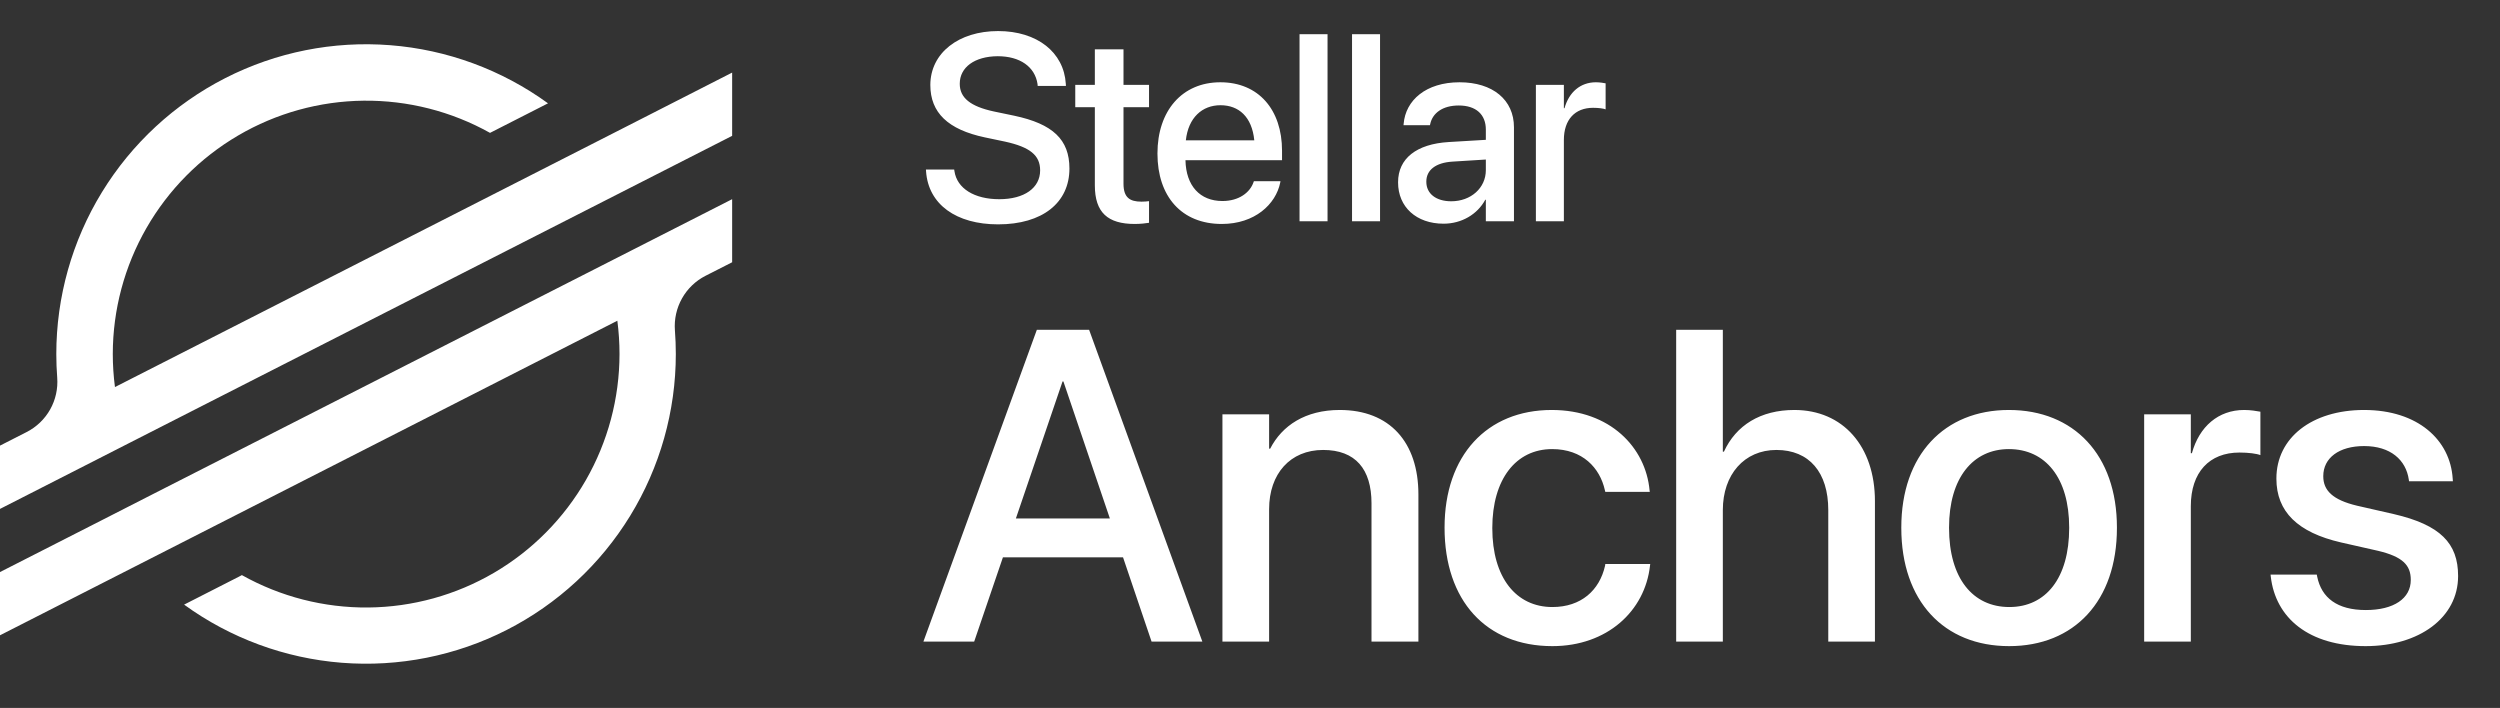
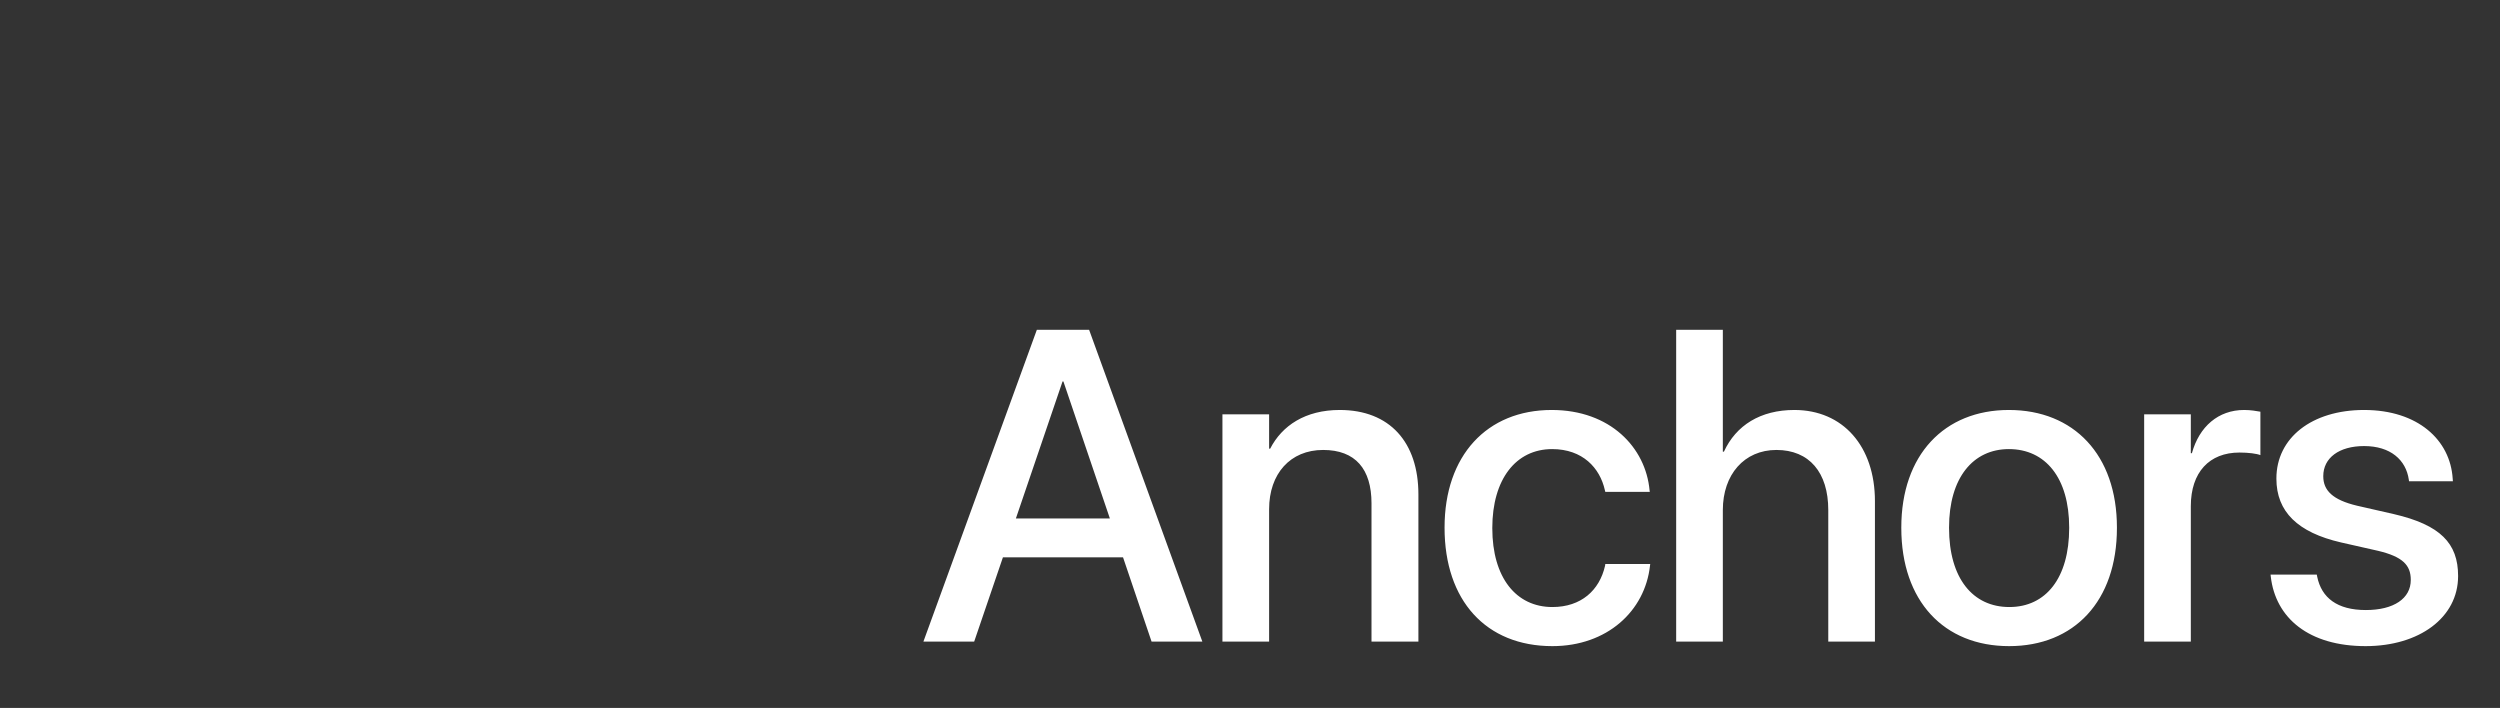
<svg xmlns="http://www.w3.org/2000/svg" width="113" height="32" viewBox="0 0 113 32" fill="none">
  <rect x="0" y="0" width="113" height="32" fill="#333333" stroke="none" />
-   <path fill-rule="evenodd" clip-rule="evenodd" d="M28.422 5.664L24.437 7.694L5.196 17.495C5.131 16.999 5.098 16.499 5.098 15.998C5.1 14.001 5.625 12.04 6.619 10.308C7.613 8.576 9.042 7.133 10.765 6.124C12.488 5.114 14.445 4.572 16.441 4.551C18.438 4.531 20.406 5.032 22.149 6.006L24.43 4.844L24.77 4.67C22.681 3.154 20.213 2.244 17.639 2.043C15.066 1.841 12.486 2.355 10.186 3.528C7.886 4.701 5.956 6.486 4.607 8.688C3.259 10.889 2.545 13.421 2.545 16.002C2.545 16.359 2.559 16.714 2.586 17.068C2.624 17.569 2.513 18.07 2.267 18.508C2.02 18.946 1.65 19.301 1.203 19.529L0 20.142V23.003L3.541 21.198L4.688 20.613L5.817 20.037L26.102 9.702L28.381 8.541L33.093 6.14V3.281L28.422 5.664ZM33.093 9.003L6.97 22.304L4.69 23.468L0 25.857V28.715L4.658 26.342L8.643 24.312L27.904 14.497C27.969 14.997 28.002 15.5 28.002 16.004C28 18.003 27.476 19.967 26.481 21.701C25.486 23.435 24.055 24.879 22.33 25.889C20.604 26.899 18.645 27.44 16.646 27.459C14.646 27.477 12.677 26.972 10.933 25.995L10.793 26.069L8.321 27.329C10.41 28.845 12.877 29.755 15.45 29.957C18.024 30.159 20.603 29.646 22.903 28.474C25.203 27.302 27.134 25.517 28.483 23.316C29.832 21.116 30.546 18.585 30.547 16.004C30.547 15.644 30.533 15.284 30.506 14.928C30.469 14.428 30.58 13.927 30.826 13.489C31.071 13.051 31.441 12.695 31.888 12.467L33.093 11.854V9.003Z" fill="white" />
-   <path d="M45.115 10.141C43.217 10.141 41.963 9.238 41.858 7.75L41.852 7.662H43.129L43.141 7.738C43.258 8.518 44.037 9.004 45.168 9.004C46.299 9.004 47.014 8.494 47.014 7.703V7.697C47.014 7.018 46.551 6.648 45.432 6.402L44.512 6.209C42.854 5.857 42.051 5.096 42.051 3.842V3.836C42.057 2.395 43.328 1.404 45.115 1.404C46.879 1.404 48.086 2.365 48.174 3.783L48.18 3.883H46.903L46.897 3.801C46.78 3.016 46.1 2.541 45.098 2.541C44.049 2.547 43.381 3.045 43.381 3.783V3.789C43.381 4.422 43.862 4.809 44.916 5.037L45.842 5.23C47.588 5.6 48.338 6.309 48.338 7.615V7.621C48.338 9.162 47.119 10.141 45.115 10.141ZM51.291 10.123C50.073 10.123 49.487 9.607 49.487 8.377V4.844H48.602V3.836H49.487V2.23H50.782V3.836H51.936V4.844H50.782V8.301C50.782 8.928 51.063 9.115 51.596 9.115C51.731 9.115 51.842 9.104 51.936 9.092V10.07C51.79 10.094 51.549 10.123 51.291 10.123ZM55.223 10.123C53.413 10.123 52.317 8.887 52.317 6.941V6.936C52.317 5.008 53.43 3.719 55.159 3.719C56.888 3.719 57.948 4.961 57.948 6.812V7.24H53.583C53.606 8.406 54.245 9.086 55.253 9.086C56.003 9.086 56.501 8.699 56.659 8.236L56.676 8.189H57.878L57.866 8.254C57.667 9.232 56.718 10.123 55.223 10.123ZM55.165 4.756C54.344 4.756 53.712 5.312 53.6 6.344H56.694C56.589 5.277 55.991 4.756 55.165 4.756ZM58.739 10V1.545H60.005V10H58.739ZM61.112 10V1.545H62.378V10H61.112ZM65.249 10.111C64.019 10.111 63.193 9.355 63.193 8.248V8.236C63.193 7.164 64.025 6.508 65.484 6.42L67.16 6.32V5.857C67.16 5.178 66.72 4.768 65.935 4.768C65.203 4.768 64.751 5.113 64.646 5.605L64.634 5.658H63.439L63.445 5.594C63.533 4.533 64.453 3.719 65.97 3.719C67.476 3.719 68.431 4.516 68.431 5.752V10H67.16V9.027H67.136C66.779 9.689 66.064 10.111 65.249 10.111ZM64.47 8.219C64.47 8.758 64.915 9.098 65.595 9.098C66.486 9.098 67.16 8.494 67.16 7.691V7.211L65.654 7.305C64.892 7.352 64.47 7.686 64.47 8.207V8.219ZM69.422 10V3.836H70.687V4.891H70.716C70.916 4.17 71.431 3.719 72.135 3.719C72.316 3.719 72.474 3.748 72.574 3.766V4.943C72.474 4.902 72.252 4.873 72.006 4.873C71.191 4.873 70.687 5.406 70.687 6.326V10H69.422Z" fill="white" />
  <path d="M41.738 29L46.865 14.908H49.228L54.346 29H52.051L50.761 25.191H45.332L44.033 29H41.738ZM48.027 17.242L45.918 23.434H50.166L48.066 17.242H48.027ZM55.254 29V18.727H57.364V20.279H57.412C57.949 19.234 59.004 18.531 60.557 18.531C62.813 18.531 64.112 19.986 64.112 22.35V29H61.992V22.75C61.992 21.207 61.27 20.338 59.805 20.338C58.321 20.338 57.364 21.412 57.364 23.014V29H55.254ZM70.167 29.205C67.169 29.205 65.294 27.145 65.294 23.854V23.844C65.294 20.592 67.208 18.531 70.137 18.531C72.784 18.531 74.385 20.23 74.561 22.164L74.571 22.232H72.559L72.54 22.154C72.315 21.148 71.534 20.299 70.157 20.299C68.516 20.299 67.452 21.666 67.452 23.863V23.873C67.452 26.119 68.536 27.438 70.167 27.438C71.465 27.438 72.296 26.686 72.549 25.572L72.559 25.494H74.59L74.581 25.562C74.356 27.623 72.637 29.205 70.167 29.205ZM75.763 29V14.908H77.872V20.416H77.921C78.468 19.225 79.571 18.531 81.105 18.531C83.302 18.531 84.747 20.172 84.747 22.652V29H82.638V23.053C82.638 21.354 81.778 20.338 80.294 20.338C78.839 20.338 77.872 21.451 77.872 23.053V29H75.763ZM90.812 29.205C87.863 29.205 85.939 27.164 85.939 23.863V23.844C85.939 20.562 87.882 18.531 90.802 18.531C93.732 18.531 95.685 20.553 95.685 23.844V23.863C95.685 27.174 93.751 29.205 90.812 29.205ZM90.822 27.438C92.472 27.438 93.527 26.129 93.527 23.863V23.844C93.527 21.598 92.453 20.299 90.802 20.299C89.181 20.299 88.097 21.598 88.097 23.844V23.863C88.097 26.139 89.171 27.438 90.822 27.438ZM96.916 29V18.727H99.025V20.484H99.074C99.406 19.283 100.265 18.531 101.437 18.531C101.74 18.531 102.004 18.58 102.17 18.609V20.572C102.004 20.504 101.633 20.455 101.222 20.455C99.865 20.455 99.025 21.344 99.025 22.877V29H96.916ZM106.926 29.205C104.358 29.205 102.854 27.936 102.639 26.061L102.629 25.973H104.719L104.738 26.07C104.934 27.018 105.637 27.574 106.936 27.574C108.205 27.574 108.967 27.047 108.967 26.217V26.207C108.967 25.543 108.596 25.162 107.492 24.898L105.813 24.518C103.86 24.068 102.893 23.131 102.893 21.637V21.627C102.893 19.791 104.494 18.531 106.858 18.531C109.289 18.531 110.754 19.889 110.862 21.637L110.871 21.754H108.889L108.879 21.686C108.752 20.787 108.049 20.162 106.858 20.162C105.725 20.162 105.012 20.699 105.012 21.52V21.529C105.012 22.164 105.432 22.594 106.535 22.857L108.205 23.238C110.305 23.727 111.106 24.557 111.106 26.031V26.041C111.106 27.916 109.348 29.205 106.926 29.205Z" fill="white" />
</svg>